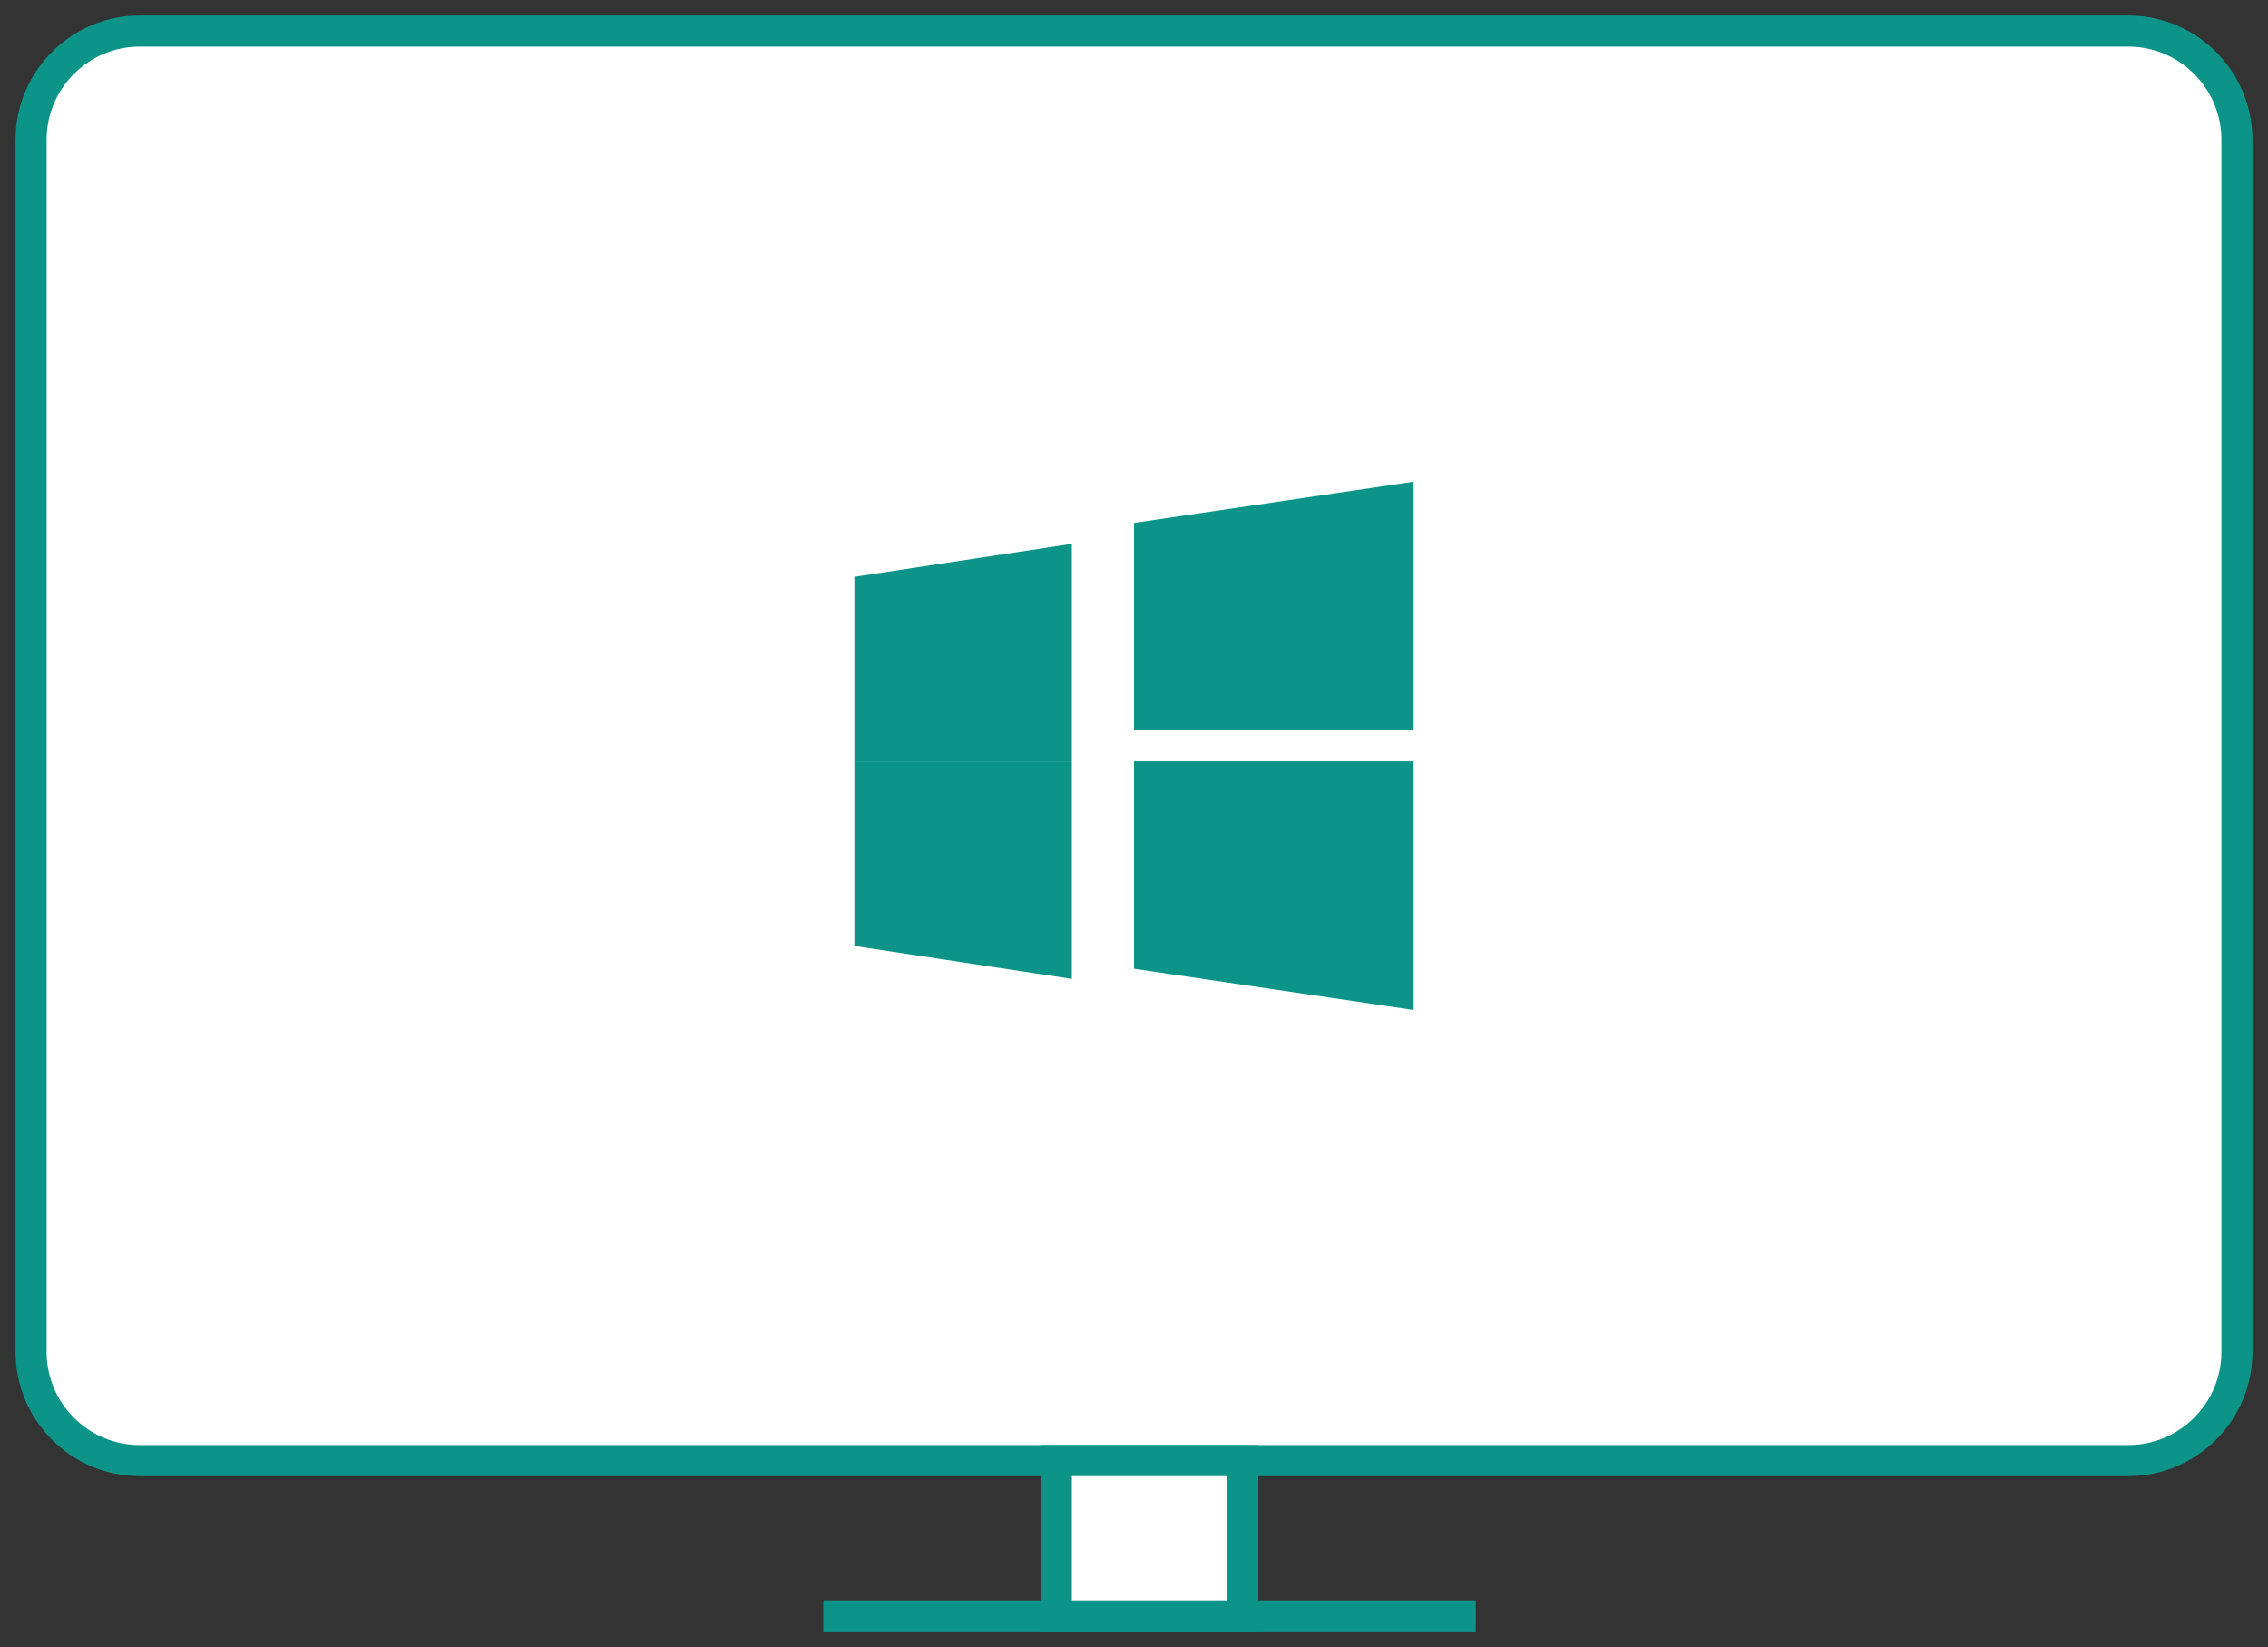
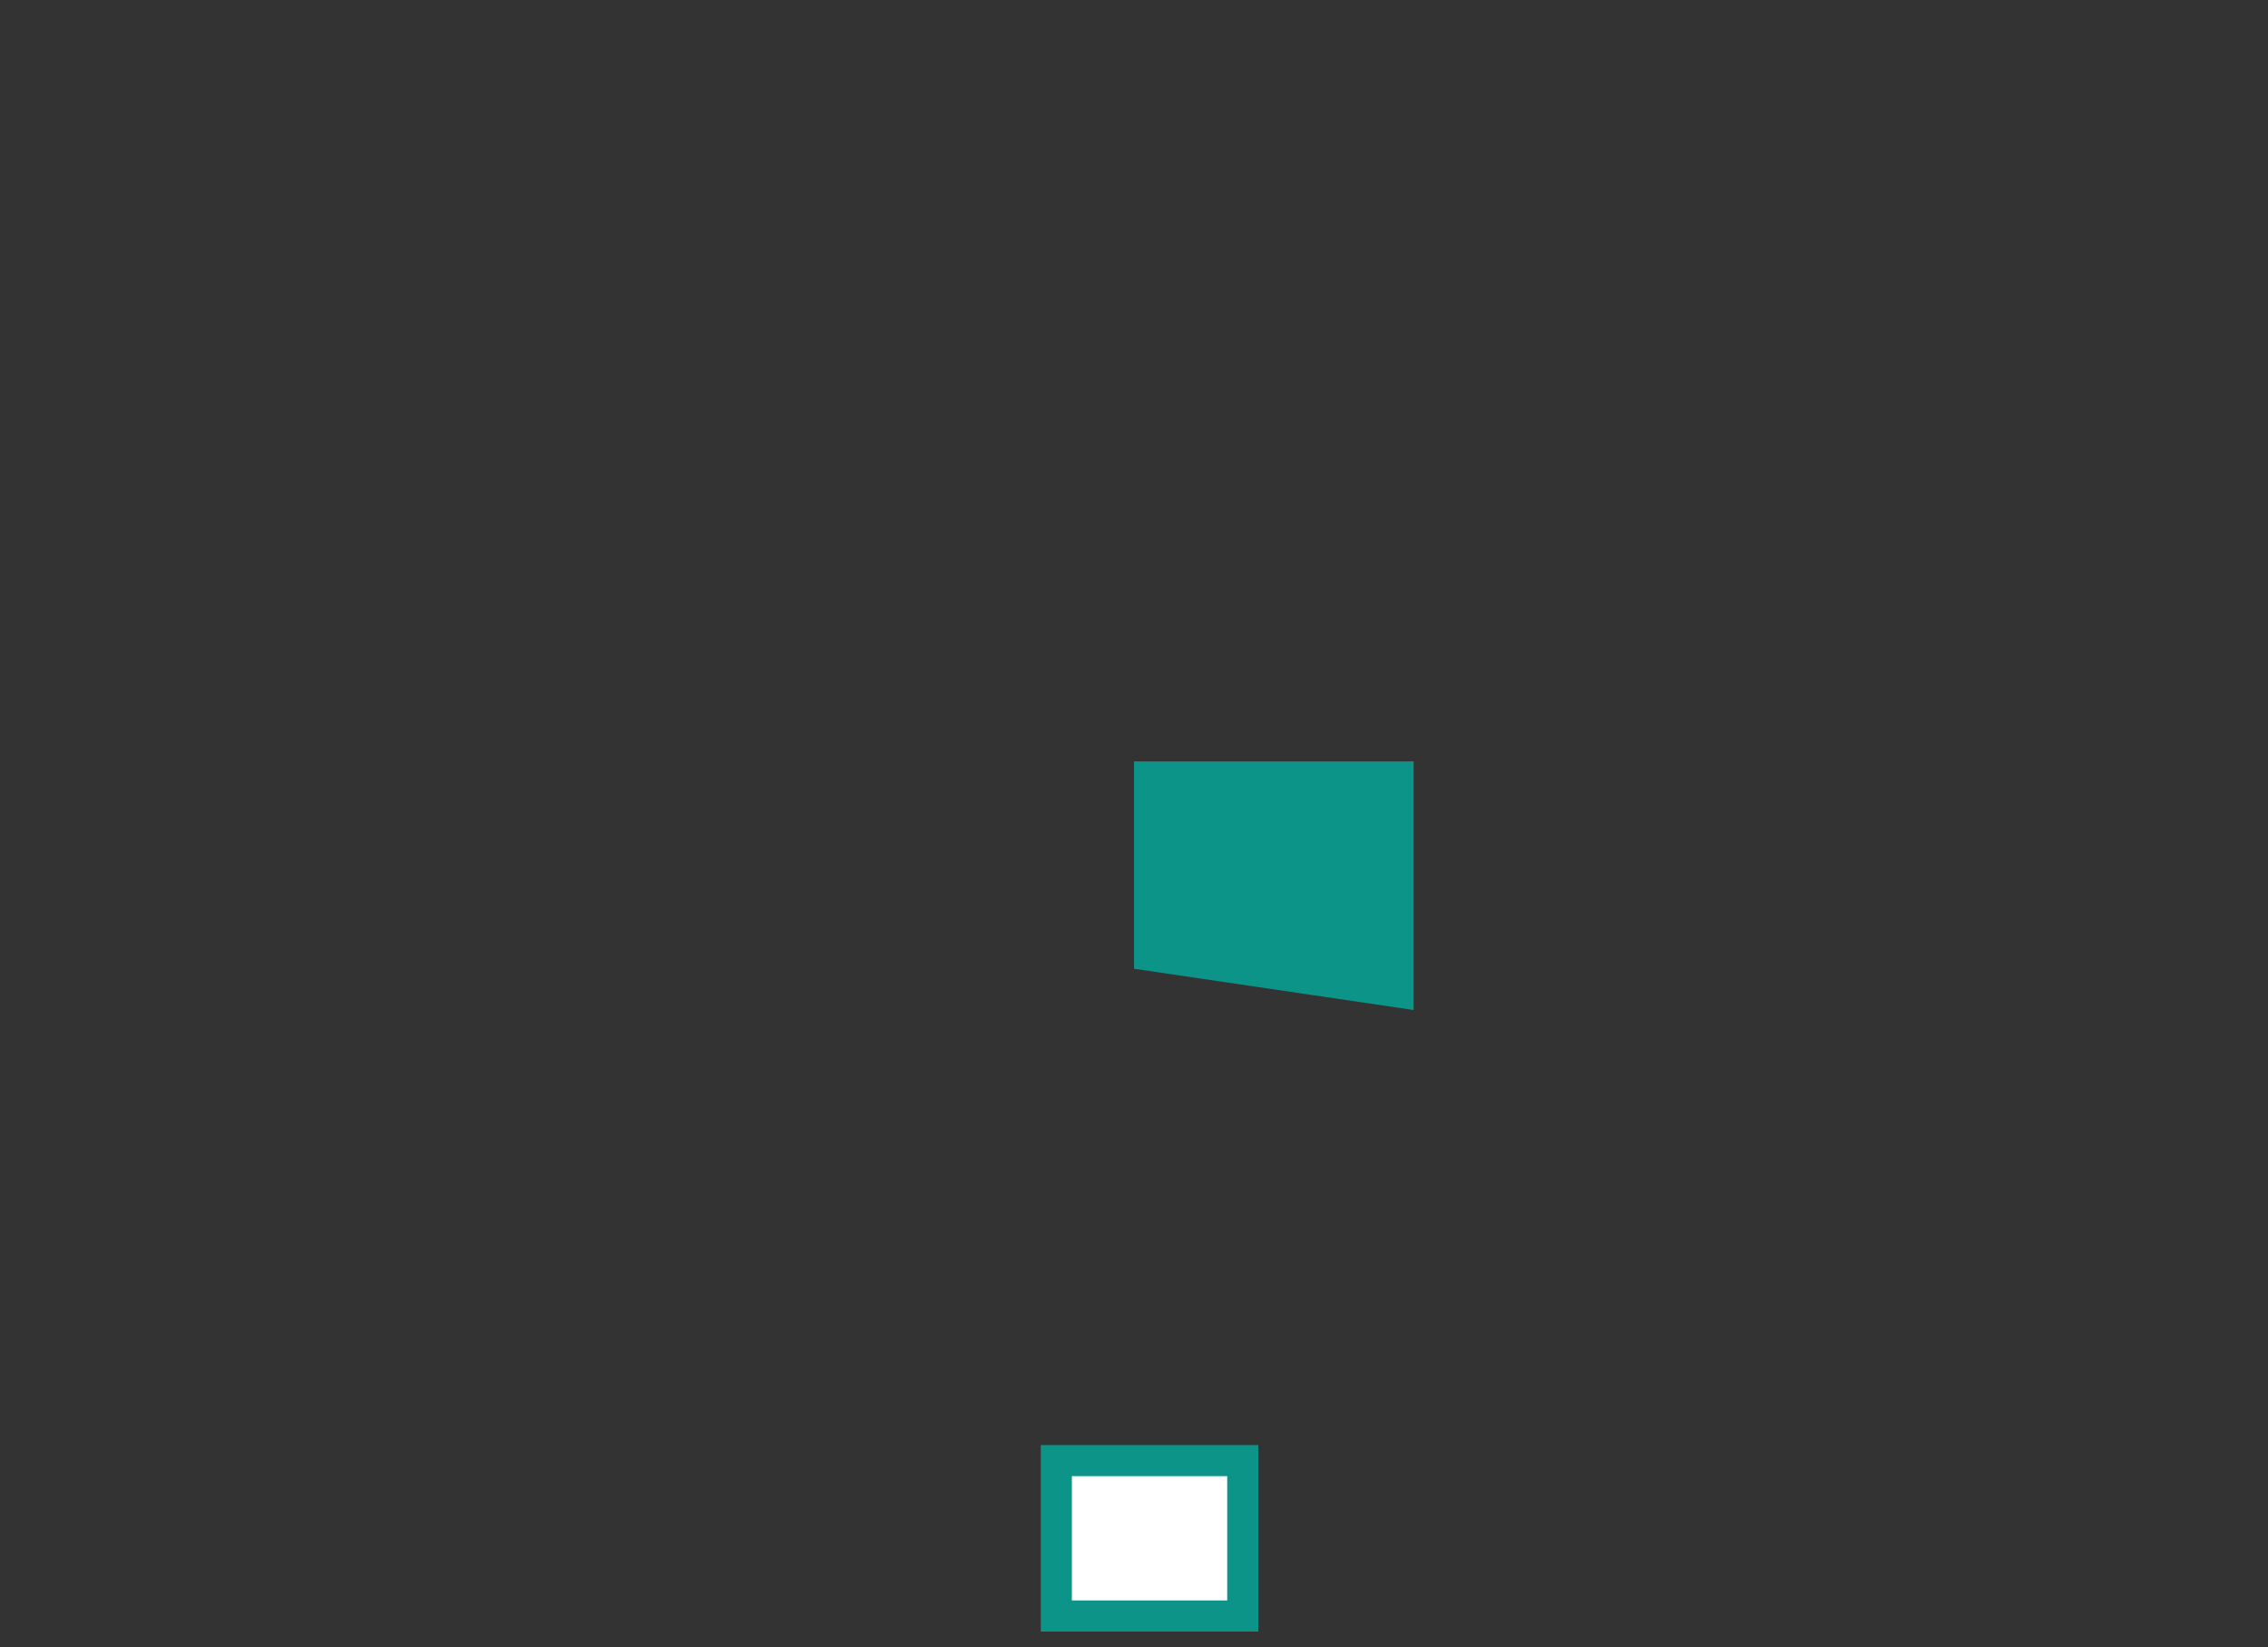
<svg xmlns="http://www.w3.org/2000/svg" width="73px" height="53px" viewBox="0 0 73 53" version="1.1">
  <rect x="0" y="0" width="73" height="53" fill="#333333" stroke="none" />
  <title>icon_download_windows</title>
  <g id="Page-1" stroke="none" stroke-width="1" fill="none" fill-rule="evenodd">
    <g id="icon_download_windows" transform="translate(-4, -13)">
      <g transform="translate(5, 14)">
-         <rect id="Rectangle" fill="#0D9488" fill-rule="nonzero" x="25.5" y="50.5" width="21" height="1" />
-         <path d="M3.5,0 L67.5,0 C69.433,0 71,1.567 71,3.5 L71,42.5 C71,44.433 69.433,46 67.5,46 L3.5,46 C1.567,46 0,44.433 0,42.5 L0,3.5 C0,1.567 1.567,0 3.5,0 Z" id="Path" stroke="#0D9488" fill="#FFFFFF" fill-rule="nonzero" />
-         <polygon id="Path" fill="#0D9488" points="33.5 30.5 26.5 29.44 26.5 23.5 33.5 23.5" />
-         <polygon id="Path" fill="#0D9488" points="33.5 23.5 26.5 23.5 26.5 17.56 33.5 16.5" />
        <polygon id="Path" fill="#0D9488" points="44.5 31.5 35.5 30.173 35.5 23.5 44.5 23.5" />
-         <polygon id="Path" fill="#0D9488" points="44.5 22.5 35.5 22.5 35.5 15.827 44.5 14.5" />
        <rect id="Rectangle" stroke="#0D9488" fill="#FFFFFF" fill-rule="nonzero" x="33" y="46" width="6" height="5" />
      </g>
    </g>
  </g>
</svg>